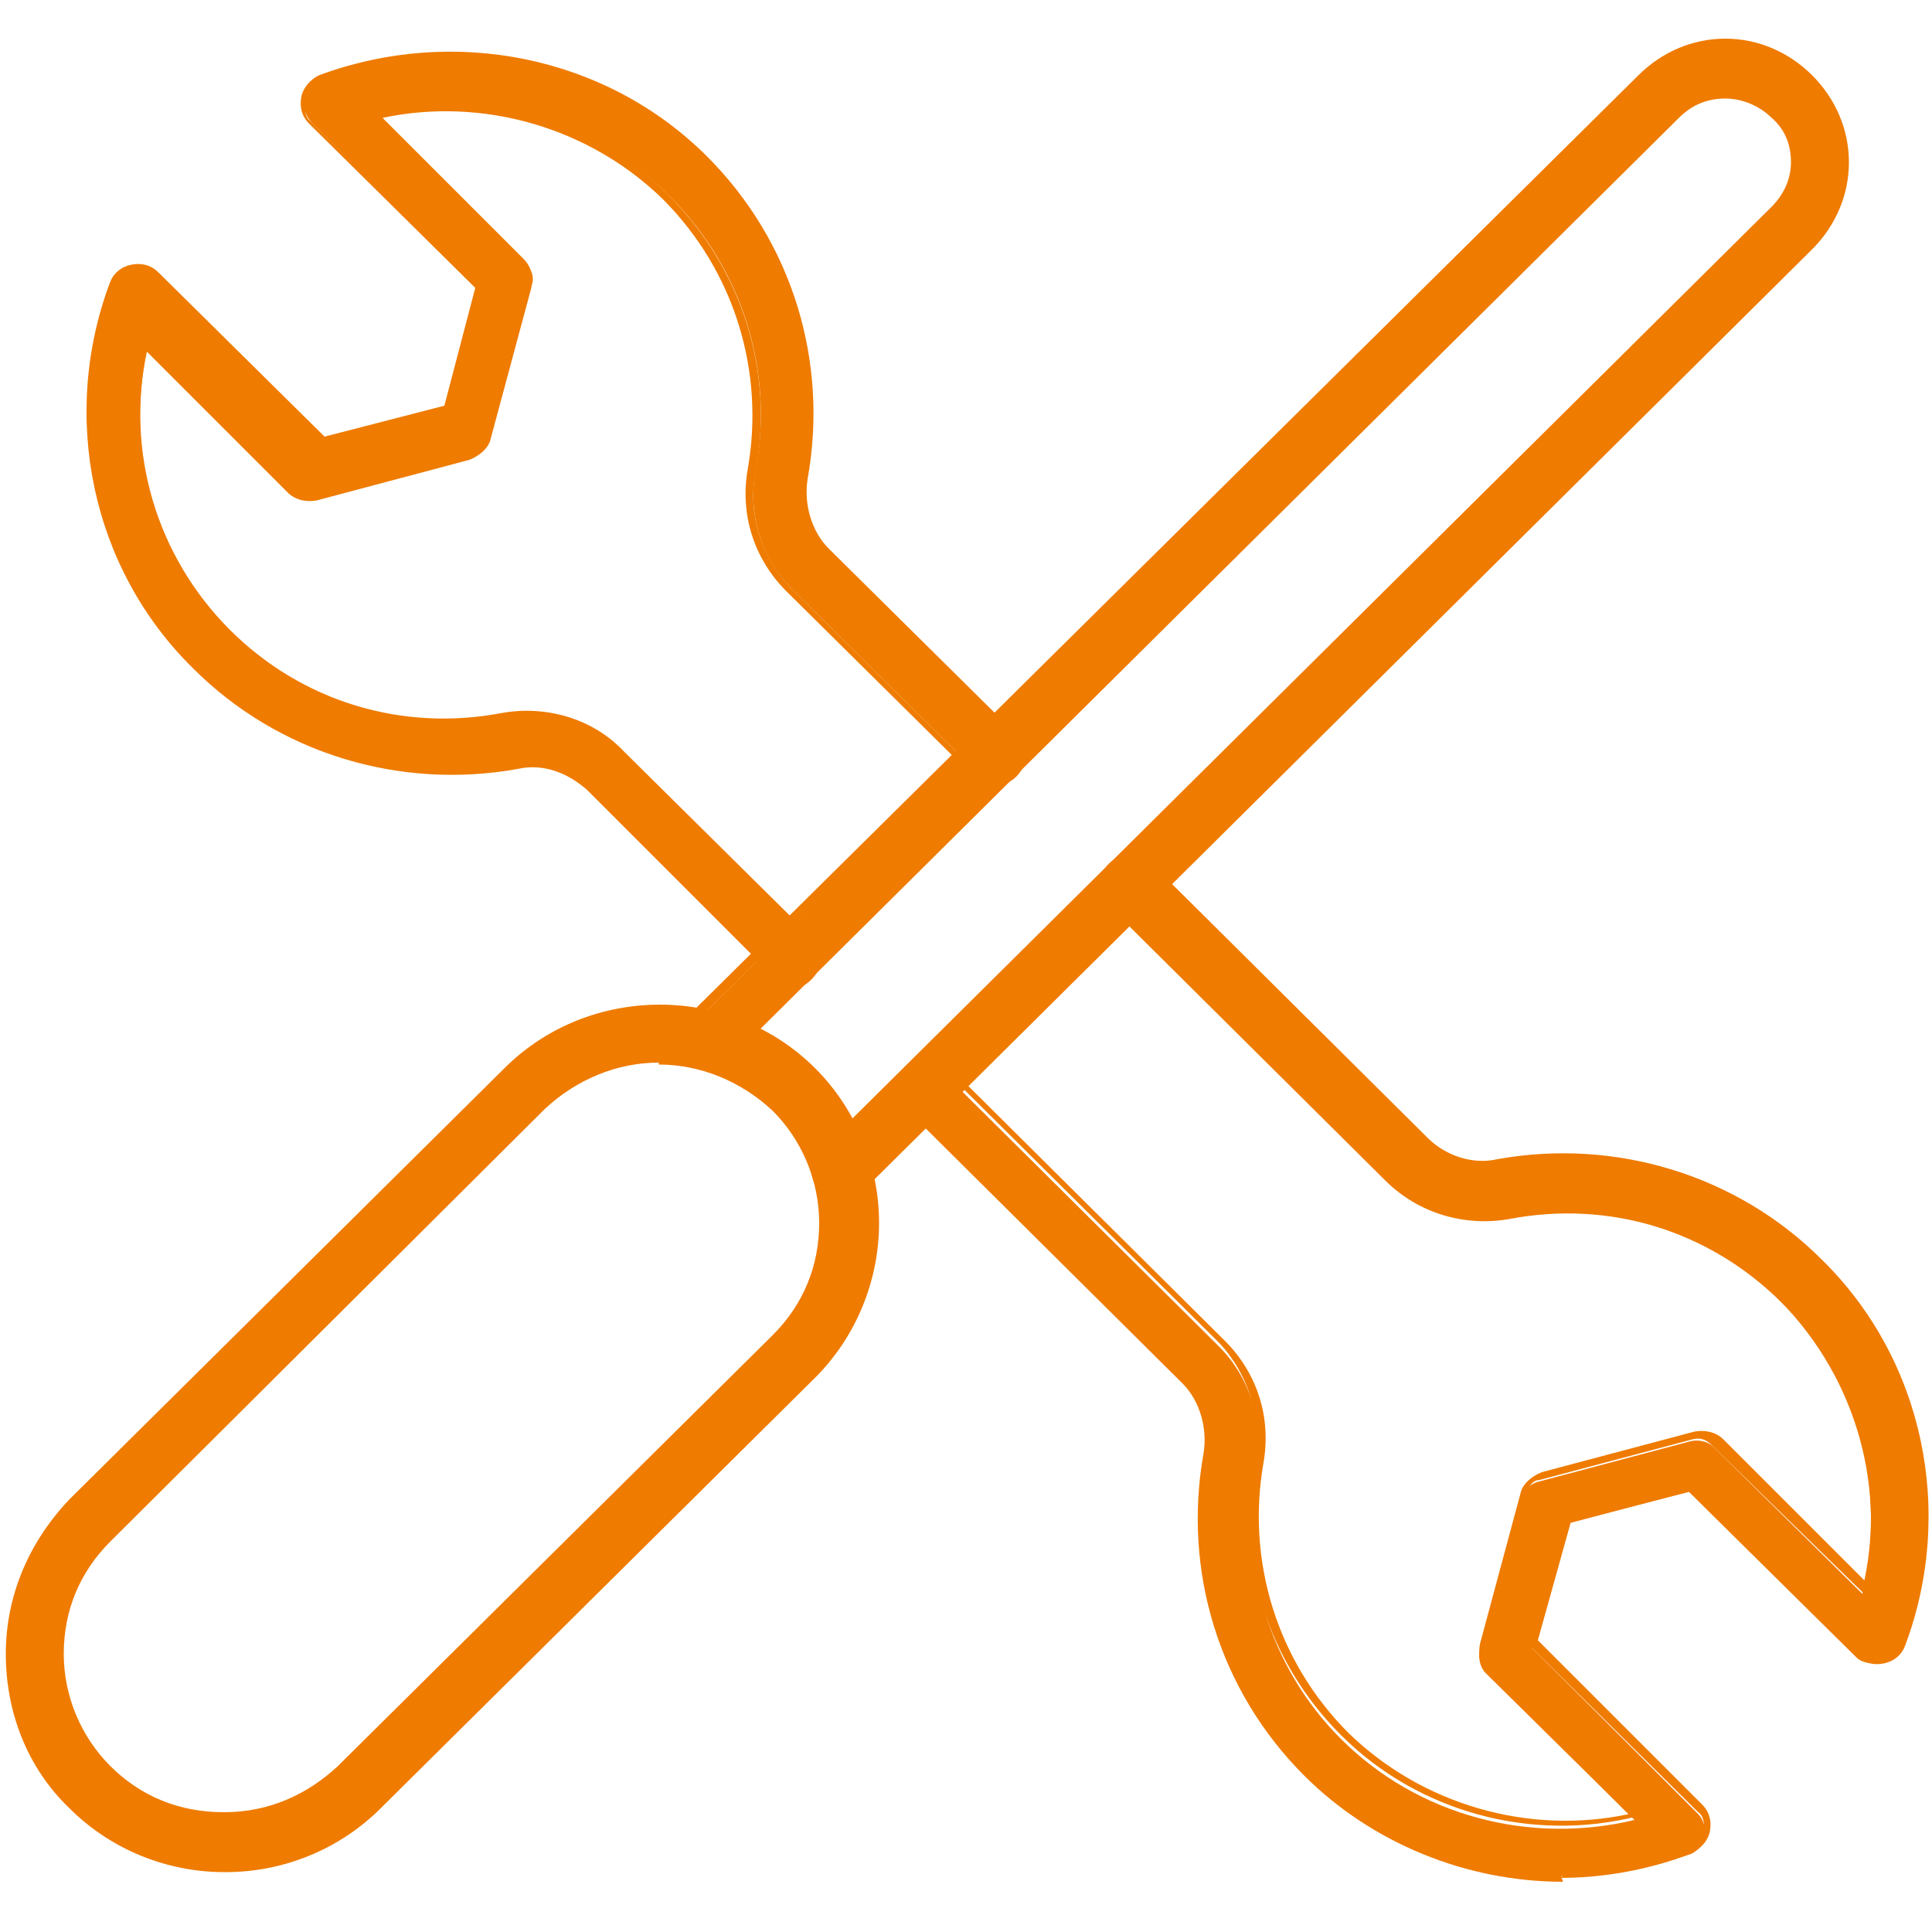
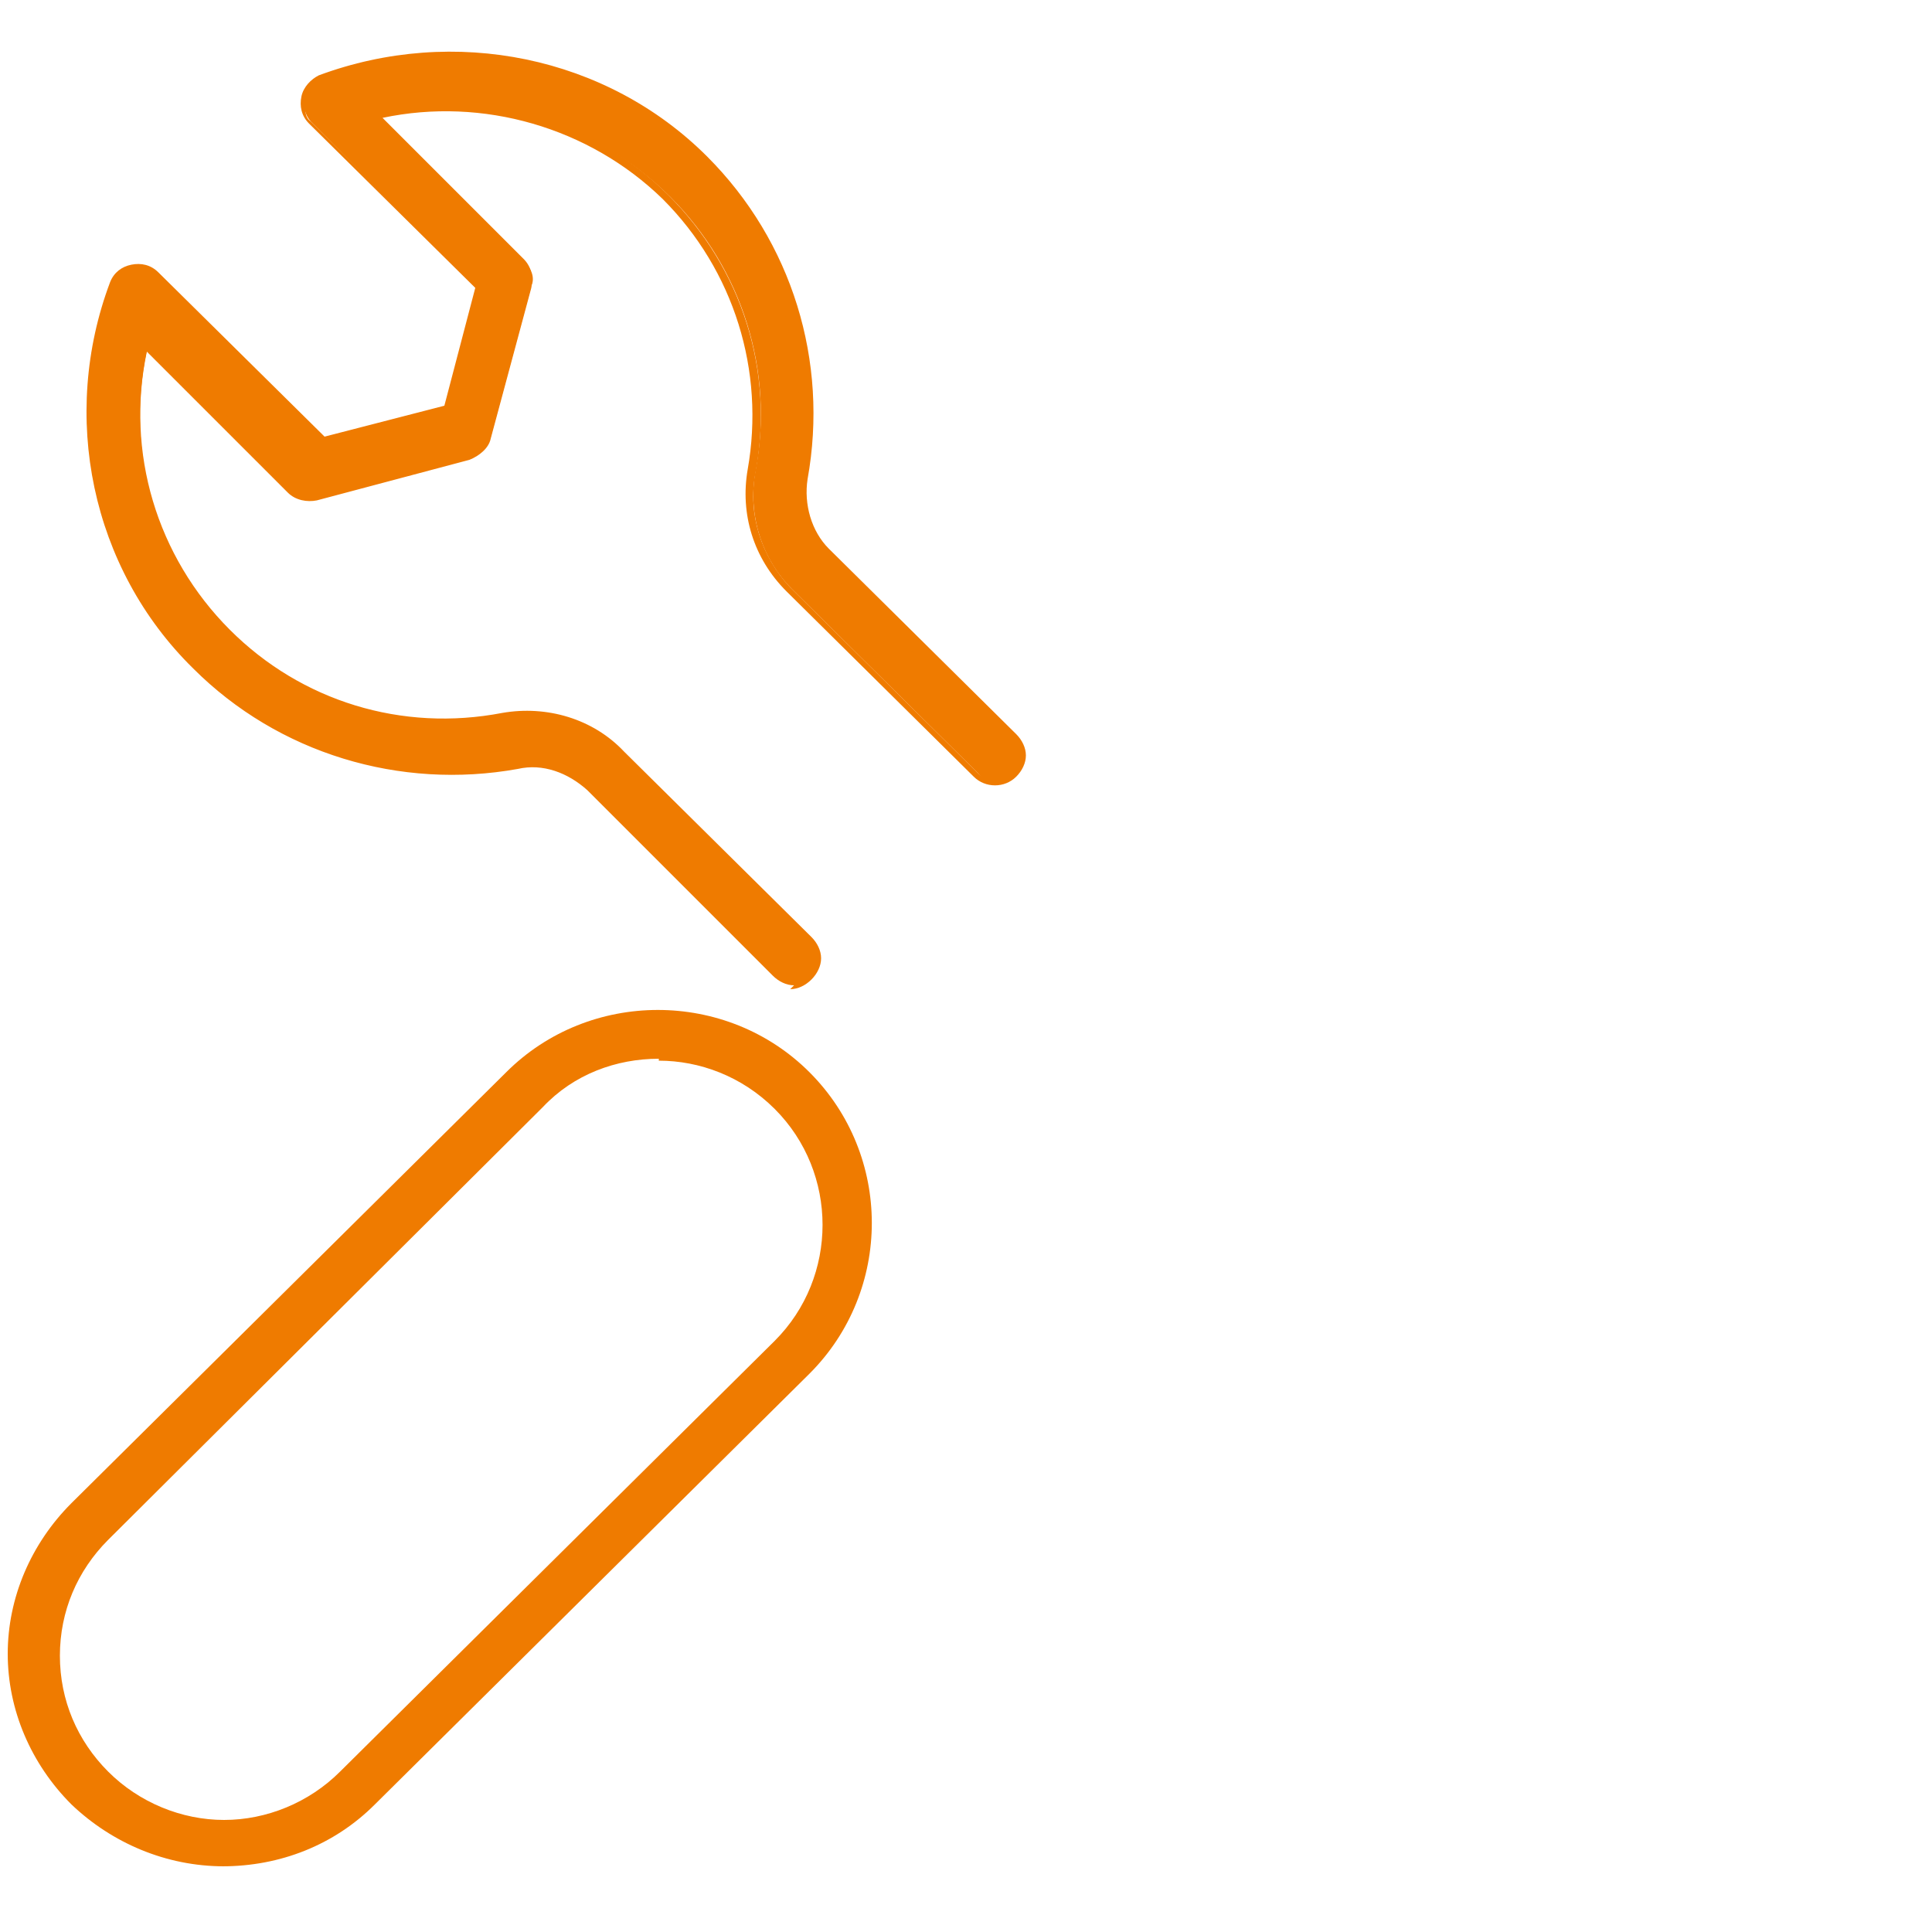
<svg xmlns="http://www.w3.org/2000/svg" id="Vrstva_1" version="1.1" viewBox="0 0 100 100">
  <defs>
    <style>
      .st0 {
        fill: #ef7b00;
      }
    </style>
  </defs>
-   <path class="st0" d="M80.9,97.1c-4.9,0-9.6-1.9-13.2-5.4-4.3-4.3-6.3-10.4-5.2-16.4.3-1.4-.2-2.8-1.2-3.8l-14.3-14.2c-.5-.5-.5-1.3,0-1.8s1.3-.5,1.8,0l14.3,14.2c1.6,1.6,2.3,3.9,1.9,6.1-.9,5.2.7,10.5,4.4,14.2,4,4,9.8,5.5,15.2,4.2l-7.7-7.6c-.3-.3-.4-.8-.3-1.2l2.1-7.8c.1-.4.5-.8.9-.9l7.9-2.1c.4-.1.9,0,1.2.3l7.7,7.6c1.3-5.4-.3-11.1-4.2-15.1-3.7-3.7-9.1-5.4-14.3-4.4-2.2.4-4.5-.3-6.1-1.9l-14.3-14.2c-.5-.5-.5-1.3,0-1.8s1.3-.5,1.8,0l14.3,14.2c1,1,2.4,1.5,3.8,1.2,6-1.1,12.2.8,16.6,5.1,5.2,5.2,6.9,12.9,4.2,19.7-.2.4-.5.7-.9.8-.4,0-.9,0-1.2-.3l-8.7-8.6-6.4,1.7-1.7,6.4,8.6,8.6c.3.3.4.8.3,1.2s-.4.8-.8.9c-2.2.8-4.4,1.2-6.7,1.2h0Z" />
-   <path class="st0" d="M80.9,97.4c-5,0-9.9-2-13.4-5.5-4.4-4.4-6.3-10.6-5.2-16.7.2-1.3-.2-2.7-1.1-3.6l-14.3-14.2c-.3-.3-.5-.7-.5-1.1s.2-.8.5-1.1c.6-.6,1.6-.6,2.2,0l14.3,14.2c1.7,1.7,2.4,4,2,6.3-.9,5.1.7,10.3,4.4,14,3.8,3.7,9.3,5.3,14.5,4.2l-7.3-7.3c-.4-.4-.5-.9-.4-1.5l2.1-7.8c.1-.5.6-.9,1.1-1.1l7.9-2.1c.5-.1,1.1,0,1.5.4l7.3,7.3c1.1-5.2-.5-10.7-4.3-14.4-3.7-3.7-8.9-5.3-14.1-4.3-2.3.4-4.7-.3-6.4-2l-14.3-14.2c-.3-.3-.5-.7-.5-1.1s.2-.8.5-1.1c.6-.6,1.6-.6,2.2,0l14.3,14.2c.9.9,2.3,1.4,3.6,1.1,6.1-1.1,12.4.8,16.8,5.2,5.3,5.2,6.9,13.1,4.3,20-.2.5-.6.8-1.1.9s-1,0-1.4-.4l-8.6-8.5-6.2,1.6-1.7,6.1,8.5,8.5c.4.4.5.9.4,1.4s-.5.9-.9,1.1c-2.2.8-4.4,1.2-6.8,1.2h0ZM48,55.3c-.3,0-.5,0-.7.3-.2.2-.3.5-.3.7s.1.5.3.7l14.3,14.2c1.1,1.1,1.5,2.6,1.3,4-1.1,5.9.8,12,5.1,16.2,3.4,3.4,8.2,5.3,13,5.3s4.5-.4,6.6-1.2c.3-.1.6-.4.6-.8,0-.3,0-.7-.3-.9l-8.8-8.7,1.8-6.7,6.7-1.8,8.8,8.7c.2.2.6.3.9.3s.6-.3.8-.6c2.6-6.7,1-14.4-4.2-19.4-4.3-4.2-10.4-6.1-16.3-5-1.5.3-3-.2-4.1-1.3l-14.3-14.2c-.4-.4-1.1-.4-1.5,0-.2.2-.3.5-.3.7s.1.5.3.7l14.3,14.2c1.5,1.5,3.8,2.2,5.9,1.8,5.3-1,10.7.7,14.5,4.5,4,4,5.7,9.8,4.3,15.3v.4c0,0-8.1-7.9-8.1-7.9-.3-.3-.6-.4-1-.3l-7.9,2.1c-.4,0-.6.4-.7.7l-2.1,7.8c0,.3,0,.7.3,1l8,7.9h-.4c-5.5,1.4-11.4-.2-15.4-4.2-3.8-3.8-5.5-9.2-4.5-14.4.4-2.1-.3-4.3-1.8-5.9l-14.3-14.2c-.2-.2-.5-.3-.7-.3h0Z" />
  <path class="st0" d="M41.1,50.8c-.3,0-.7-.1-.9-.4l-9.6-9.6c-1-1-2.5-1.4-3.9-1.2-6,1.1-12.2-.8-16.6-5.1-5.2-5.2-6.8-12.9-4.2-19.7.2-.4.5-.7.9-.8s.9,0,1.2.4l8.6,8.6,6.4-1.7,1.7-6.4-8.6-8.6c-.3-.3-.4-.8-.4-1.2,0-.4.4-.8.8-.9,6.9-2.6,14.7-1,19.9,4.2,4.3,4.3,6.3,10.5,5.2,16.5-.3,1.4.2,2.8,1.2,3.8l9.7,9.6c.5.5.5,1.3,0,1.8s-1.3.5-1.8,0l-9.7-9.6c-1.6-1.6-2.3-3.9-1.9-6.1,1-5.2-.7-10.5-4.4-14.2-4-4-9.8-5.5-15.2-4.2l7.7,7.6c.3.3.5.8.3,1.2l-2.1,7.8c-.1.4-.5.8-.9.9l-7.9,2.1c-.4.1-.9,0-1.2-.3l-7.7-7.6c-1.3,5.4.2,11.1,4.2,15.1,3.7,3.7,9.1,5.4,14.3,4.4,2.2-.4,4.5.3,6.1,1.9l9.6,9.6c.5.5.5,1.3,0,1.8s-.6.4-.9.4h0Z" />
  <path class="st0" d="M41.1,51c-.4,0-.8-.2-1.1-.5l-9.6-9.6c-1-.9-2.3-1.4-3.6-1.1-6.1,1.1-12.4-.8-16.8-5.2-5.3-5.2-6.9-13.1-4.3-20,.2-.5.6-.8,1.1-.9s1,0,1.4.4l8.6,8.5,6.2-1.6,1.6-6.1L16,6.4c-.4-.4-.5-.9-.4-1.4.1-.5.5-.9.9-1.1,7-2.6,14.9-1,20.1,4.2,4.4,4.4,6.3,10.6,5.2,16.7-.2,1.3.2,2.7,1.1,3.6l9.7,9.6c.3.3.5.7.5,1.1s-.2.8-.5,1.1c-.6.6-1.6.6-2.2,0l-9.7-9.6c-1.7-1.7-2.4-4-2-6.3.9-5.1-.7-10.3-4.4-14-3.8-3.7-9.3-5.3-14.5-4.2l7.3,7.3c.4.4.5.9.4,1.5l-2.1,7.8c-.1.5-.6.9-1.1,1.1l-7.9,2.1c-.5.1-1.1,0-1.5-.4l-7.3-7.3c-1.1,5.2.5,10.6,4.3,14.4,3.7,3.7,8.9,5.3,14.1,4.3,2.3-.4,4.7.3,6.3,2l9.7,9.6c.3.3.5.7.5,1.1s-.2.8-.5,1.1-.7.5-1.1.5h0ZM27.4,39.3c1.2,0,2.4.5,3.2,1.3l9.6,9.6c.4.4,1.1.4,1.5,0,.2-.2.3-.5.3-.7s-.1-.5-.3-.7l-9.7-9.6c-1.5-1.5-3.8-2.2-5.9-1.8-5.3,1-10.7-.7-14.5-4.5-4-4-5.7-9.8-4.3-15.3v-.4c0,0,8.1,7.9,8.1,7.9.3.3.6.4,1,.3l7.9-2.1c.4,0,.6-.4.7-.7l2.1-7.8c.1-.4,0-.7-.3-1l-8-7.9h.4c5.5-1.4,11.4.2,15.4,4.2,3.8,3.8,5.5,9.1,4.5,14.4-.4,2.1.3,4.3,1.8,5.9l9.7,9.6c.4.4,1.1.4,1.5,0,.2-.2.3-.5.3-.7s-.1-.5-.3-.7l-9.7-9.6c-1.1-1.1-1.5-2.6-1.3-4.1,1.1-5.9-.8-12-5.1-16.2-5.1-5.1-12.8-6.7-19.6-4.1-.3.1-.6.4-.6.8s0,.7.3.9l8.8,8.7-1.8,6.7-6.7,1.8L7.8,14.5c-.2-.2-.6-.4-.9-.3-.3,0-.6.3-.8.6-2.6,6.7-1,14.4,4.2,19.5,4.3,4.2,10.4,6.1,16.4,5,.3,0,.5,0,.8,0Z" />
  <path class="st0" d="M11.6,96.6c-3,0-5.8-1.2-7.9-3.2h0c-2.1-2.1-3.3-4.9-3.3-7.8s1.2-5.7,3.3-7.8l22.5-22.3c4.3-4.3,11.4-4.3,15.7,0,4.3,4.3,4.3,11.3,0,15.6l-22.5,22.3c-2.1,2.1-4.9,3.2-7.9,3.2h0ZM34.1,54.8c-2.2,0-4.4.8-6,2.5l-22.5,22.4c-1.6,1.6-2.5,3.7-2.5,6s.9,4.4,2.5,6h0c1.6,1.6,3.8,2.5,6,2.5s4.4-.9,6-2.5l22.5-22.3c3.3-3.3,3.3-8.7,0-12-1.7-1.7-3.9-2.5-6-2.5Z" />
-   <path class="st0" d="M11.6,96.9c-3,0-5.9-1.2-8-3.3-2.2-2.1-3.3-5-3.3-8s1.2-5.8,3.3-8l22.5-22.3c4.4-4.4,11.7-4.4,16.1,0,2.1,2.1,3.3,5,3.3,8s-1.2,5.9-3.3,8l-22.5,22.3c-2.1,2.1-5,3.3-8,3.3ZM34.1,52.5c-2.8,0-5.6,1-7.7,3.2L3.9,78c-2,2-3.2,4.8-3.2,7.6s1.1,5.6,3.2,7.6c2.1,2,4.8,3.2,7.7,3.2s5.6-1.1,7.7-3.2l22.5-22.3c2-2,3.2-4.7,3.2-7.6s-1.1-5.6-3.2-7.6c-2.1-2.1-4.9-3.2-7.7-3.2ZM11.6,94.3c-2.4,0-4.6-.9-6.2-2.6-1.7-1.7-2.6-3.8-2.6-6.2s.9-4.5,2.6-6.2l22.5-22.3c1.7-1.7,3.9-2.5,6.2-2.5s4.6.9,6.2,2.5c1.7,1.7,2.6,3.8,2.6,6.2s-.9,4.5-2.6,6.2l-22.5,22.3c-1.7,1.7-3.9,2.6-6.2,2.6ZM34.1,55c-2.2,0-4.3.9-5.9,2.4l-22.5,22.4c-1.6,1.6-2.4,3.6-2.4,5.8s.9,4.3,2.4,5.8c1.6,1.6,3.6,2.4,5.9,2.4s4.3-.9,5.9-2.4l22.5-22.3c1.6-1.6,2.4-3.6,2.4-5.8s-.9-4.3-2.4-5.8c-1.6-1.5-3.7-2.4-5.9-2.4Z" />
-   <path class="st0" d="M43.6,61.9c-.3,0-.7-.1-.9-.4-.5-.5-.5-1.3,0-1.8L91.9,10.9c.7-.7,1.1-1.6,1.1-2.5s-.4-1.8-1.1-2.5c-.7-.7-1.6-1-2.5-1s-1.9.4-2.5,1.1l-49.2,48.8c-.5.5-1.3.5-1.8,0s-.5-1.3,0-1.8L85,4.1c1.2-1.2,2.7-1.8,4.3-1.8h0c1.7,0,3.2.6,4.3,1.8,1.2,1.2,1.8,2.7,1.8,4.3s-.6,3.2-1.8,4.3l-49.2,48.8c-.2.2-.6.4-.9.4h0Z" />
-   <path class="st0" d="M43.6,62.2c-.4,0-.8-.2-1.1-.5s-.5-.7-.5-1.1.2-.8.5-1.1L91.7,10.7c.6-.6,1-1.4,1-2.3s-.3-1.7-1-2.3c-.6-.6-1.5-1-2.4-1s-1.7.3-2.4,1l-49.2,48.8c-.6.6-1.6.6-2.2,0-.3-.3-.5-.7-.5-1.1s.2-.8.5-1.1L84.8,3.9c1.2-1.2,2.8-1.9,4.5-1.9s3.3.7,4.5,1.9c1.2,1.2,1.9,2.8,1.9,4.5s-.7,3.3-1.9,4.5l-49.2,48.8c-.3.3-.7.5-1.1.5ZM89.3,4.6c1,0,2,.4,2.7,1.1.7.7,1.1,1.7,1.1,2.7s-.4,2-1.1,2.7l-49.2,48.9c-.2.2-.3.5-.3.7s.1.5.3.7c.4.4,1.1.4,1.5,0L93.5,12.5c1.1-1.1,1.7-2.6,1.7-4.2s-.6-3-1.7-4.1c-1.1-1.1-2.6-1.7-4.2-1.7s-3.1.6-4.2,1.7l-49.2,48.8c-.2.2-.3.5-.3.7s.1.5.3.7c.4.4,1.1.4,1.5,0L86.7,5.7c.7-.7,1.7-1.1,2.7-1.1h0Z" />
</svg>